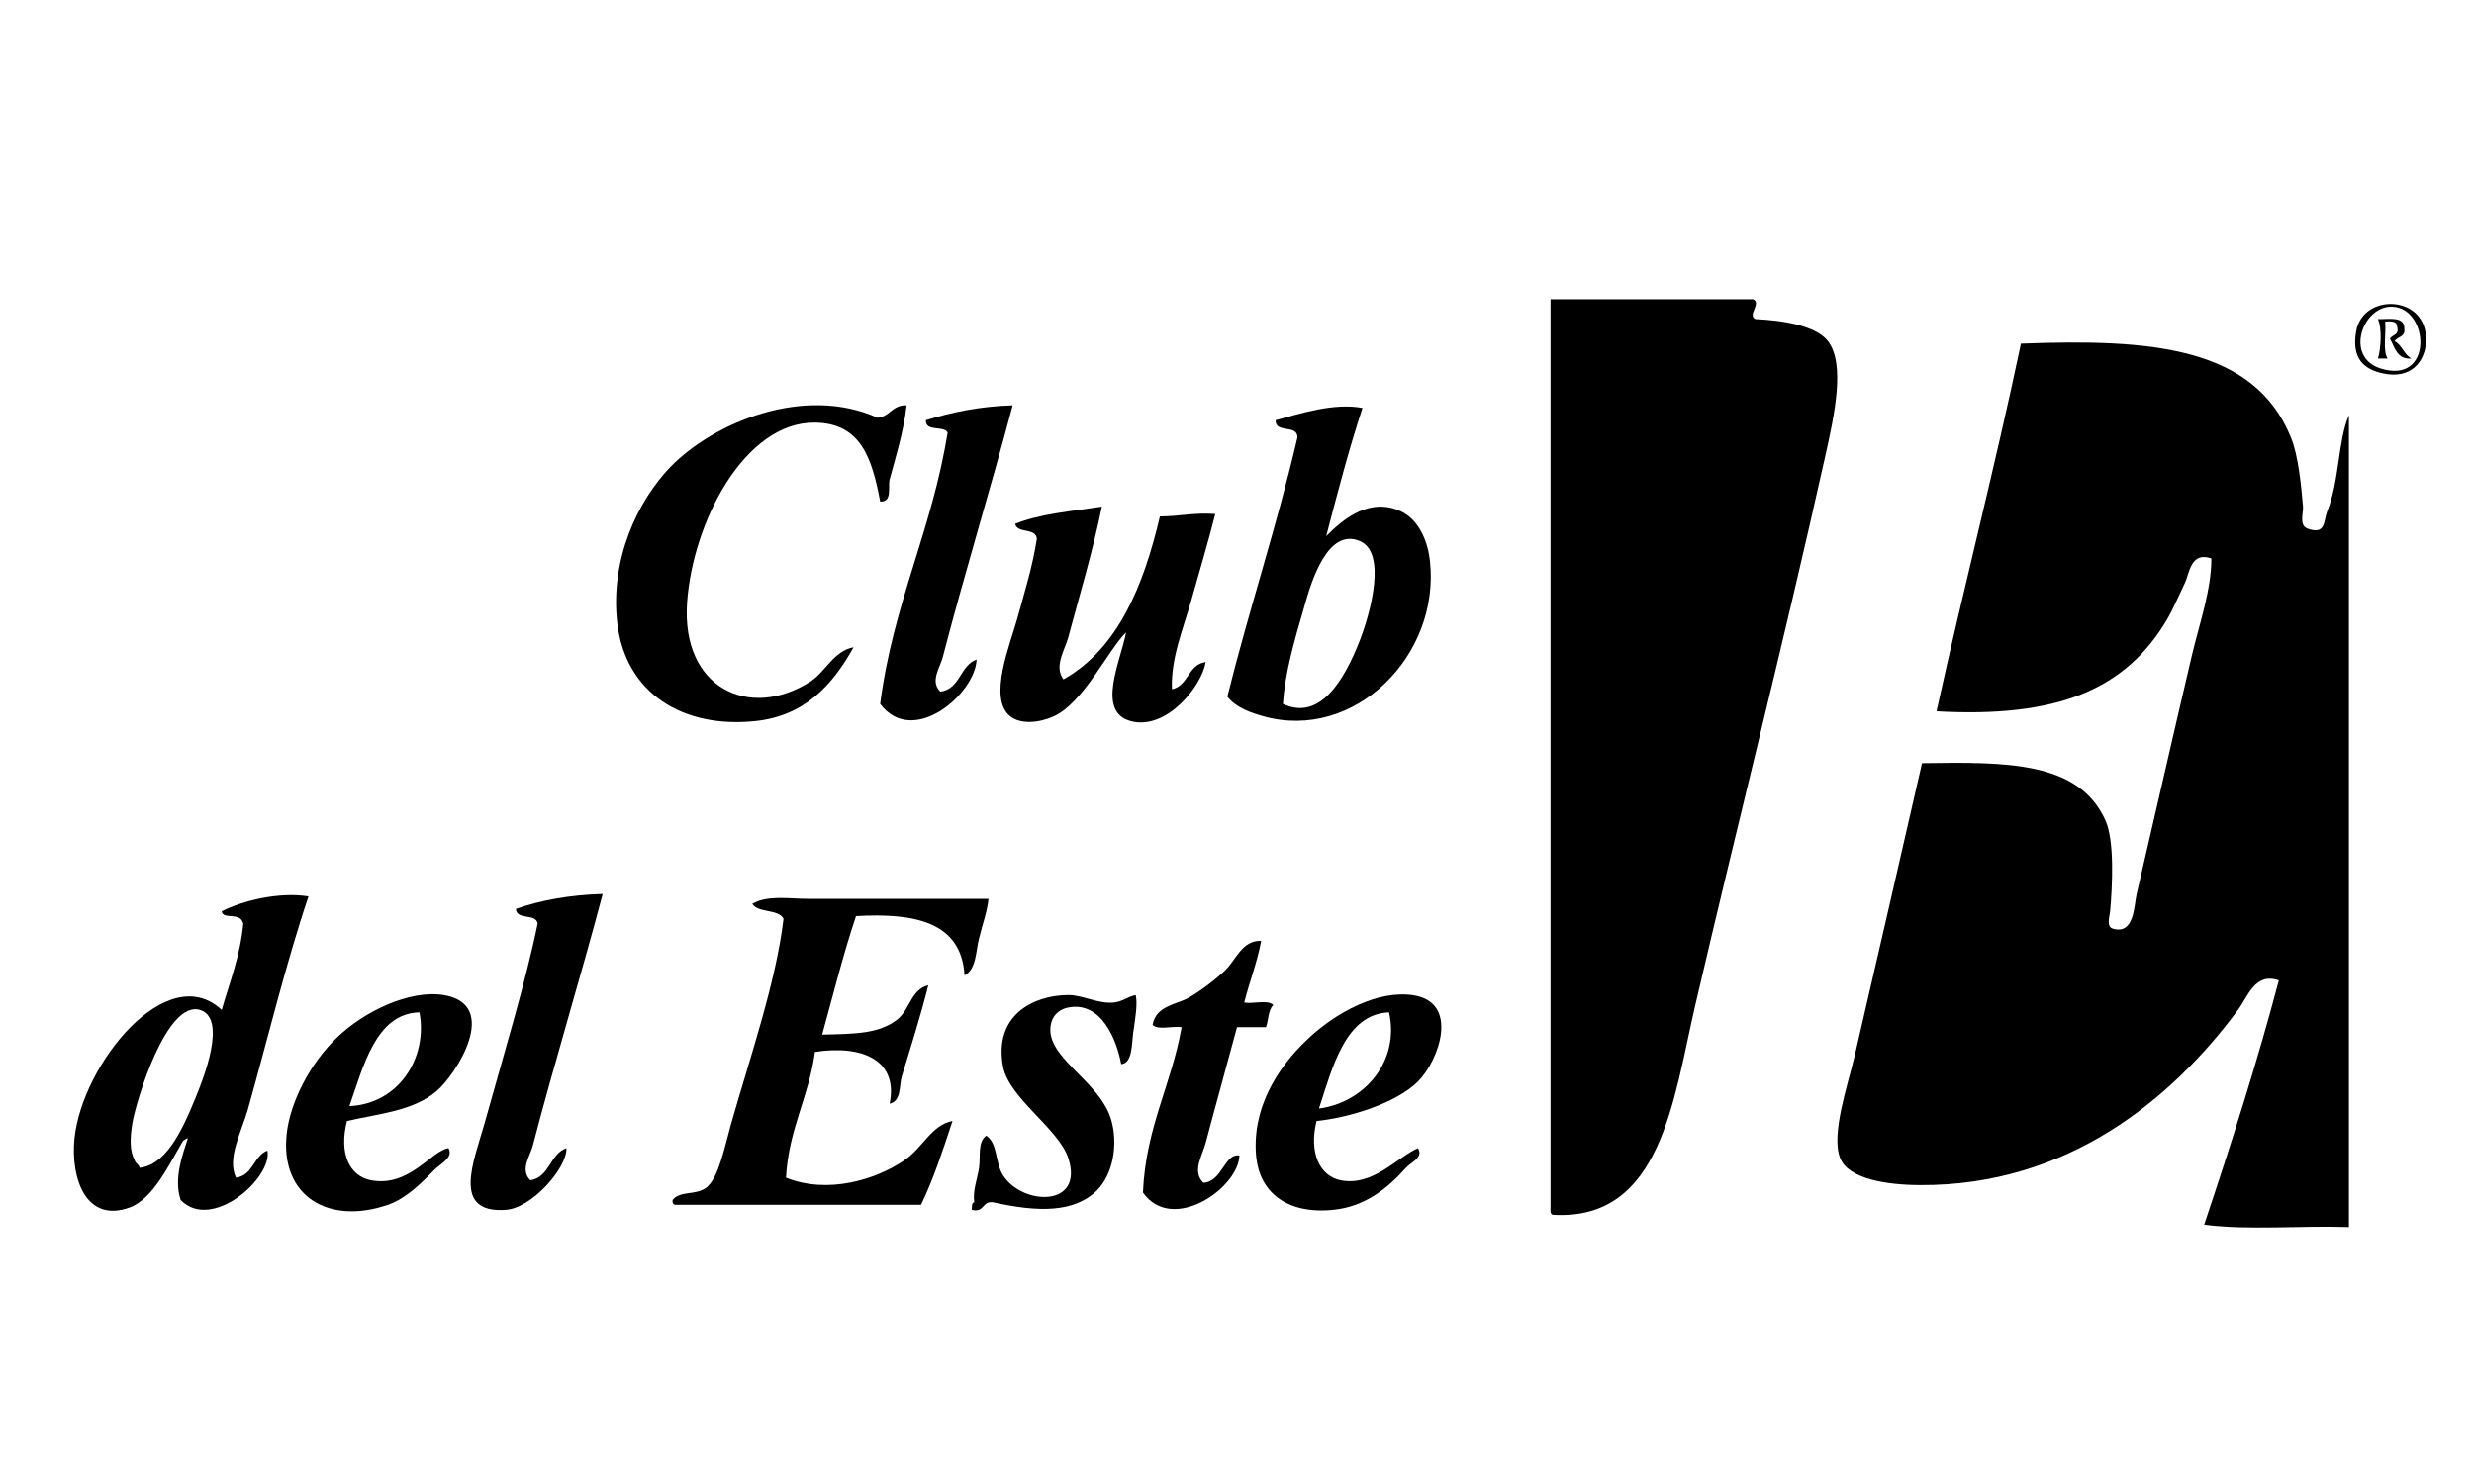
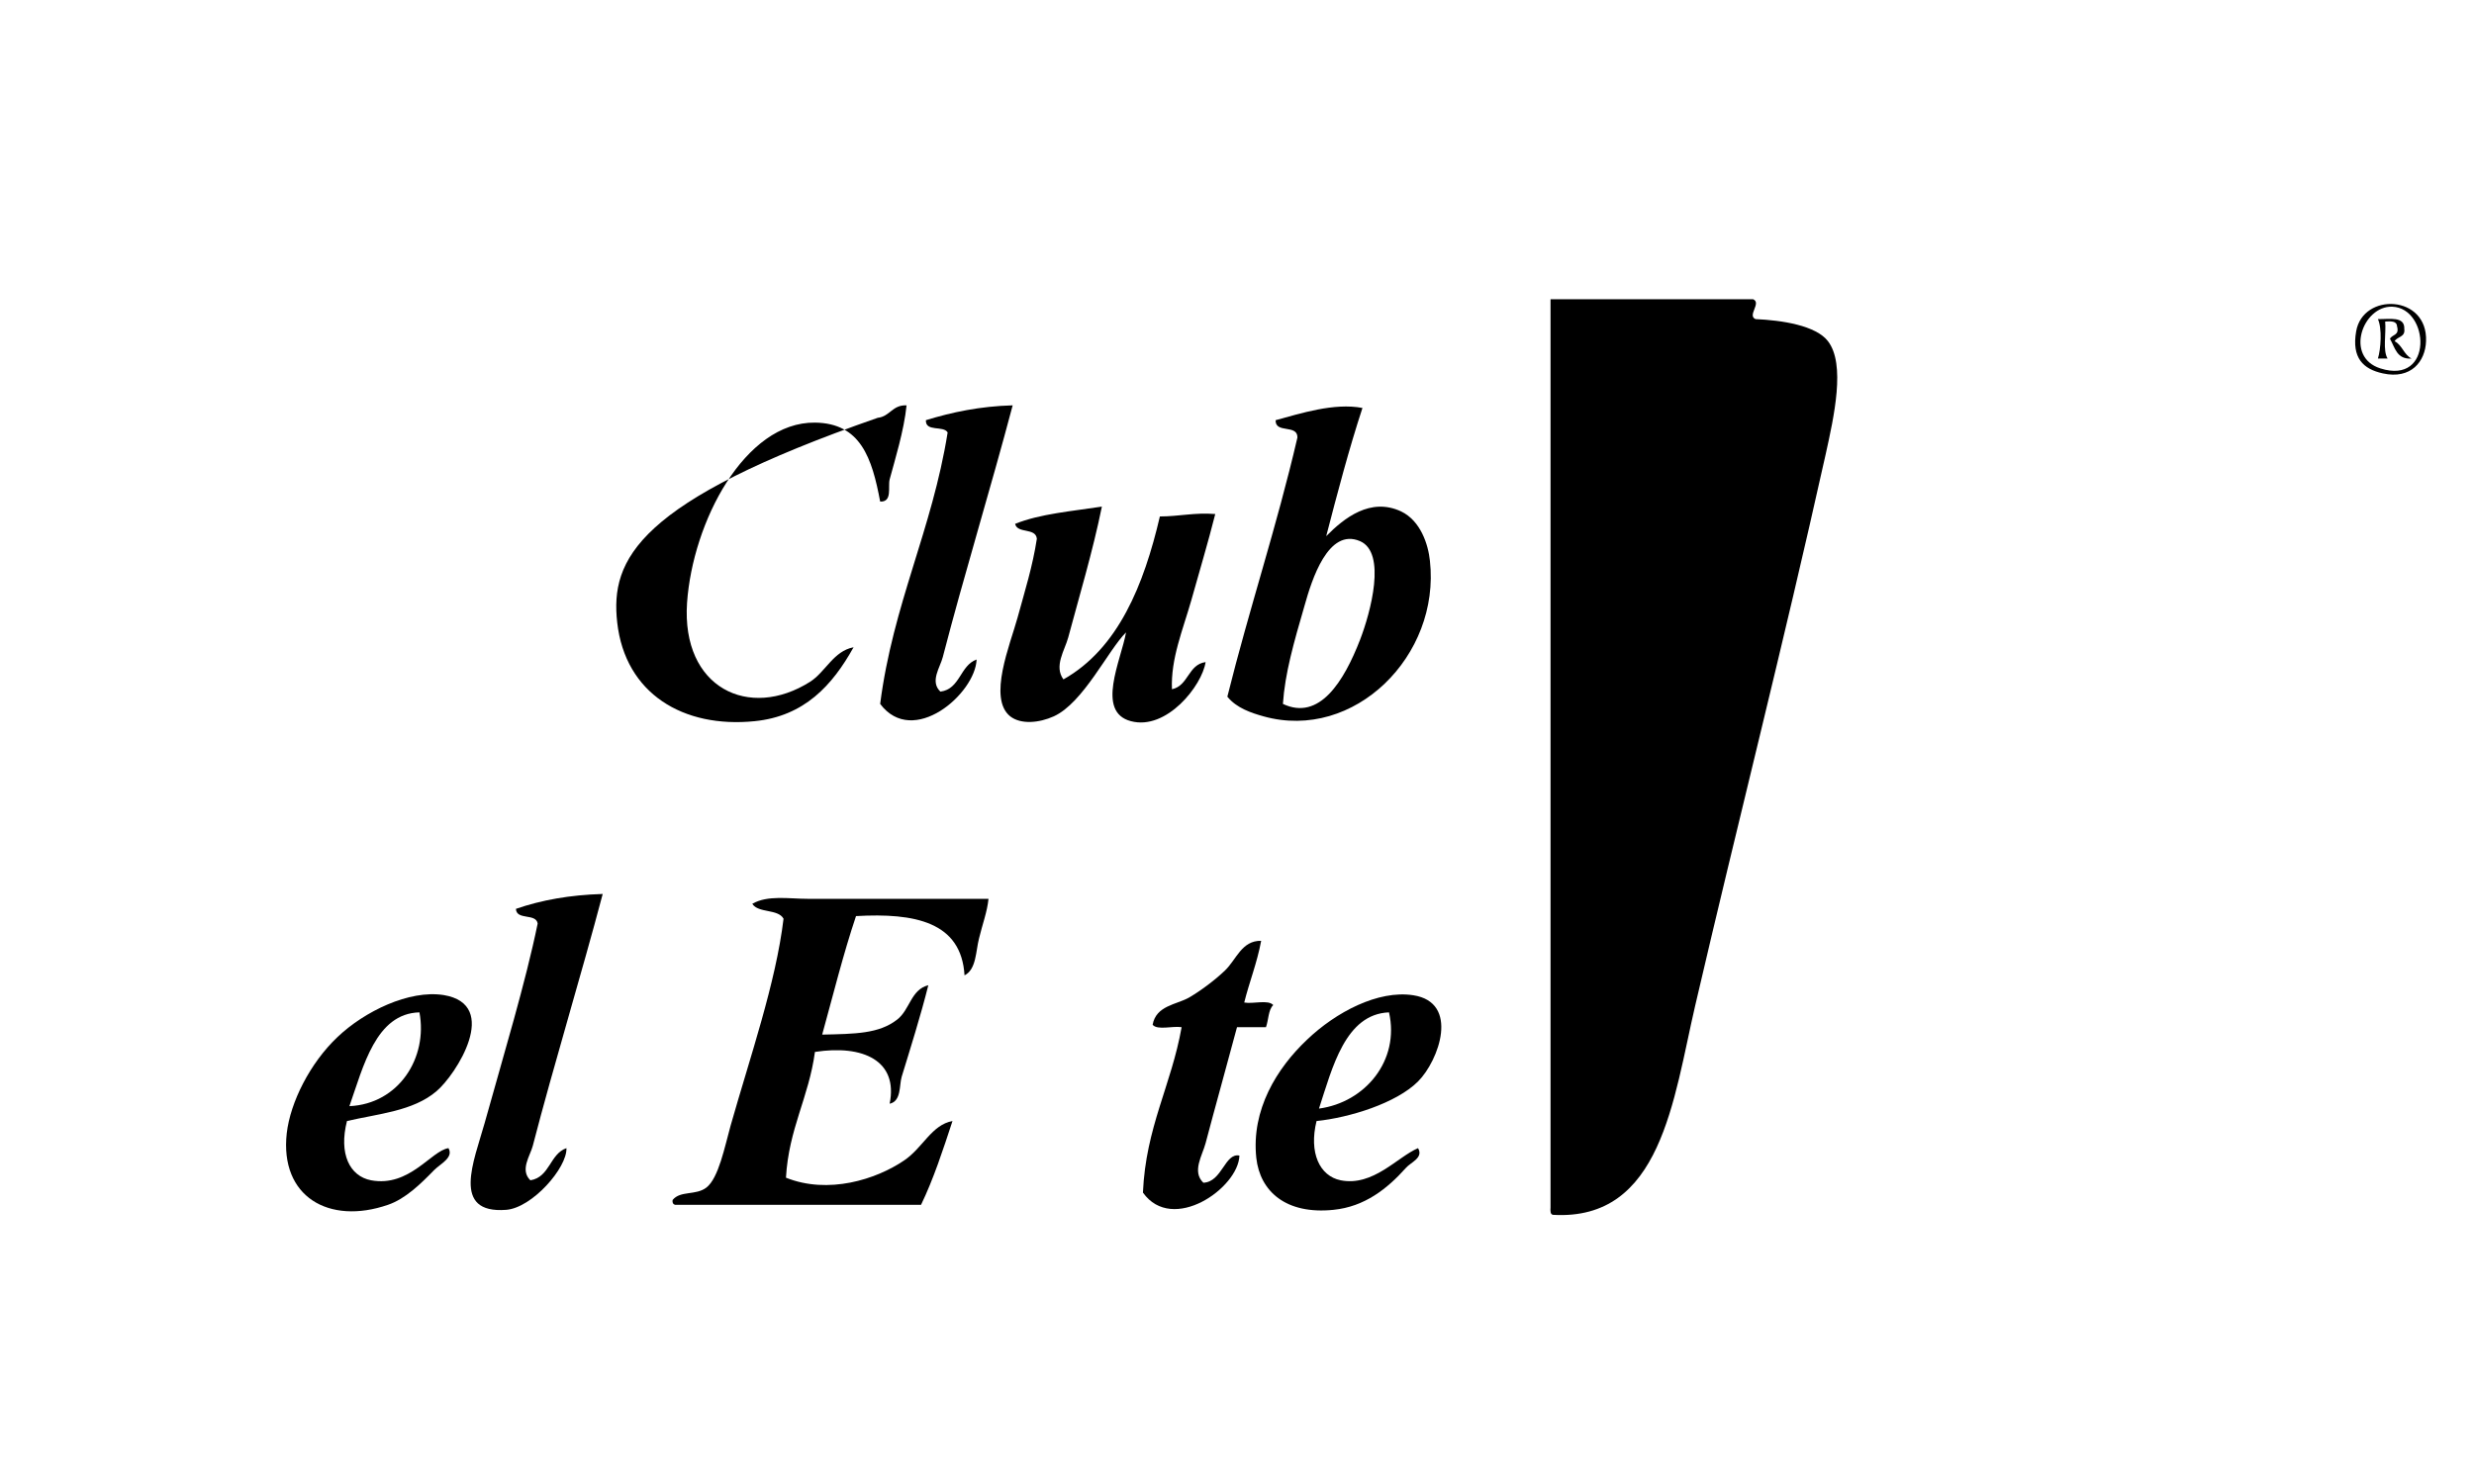
<svg xmlns="http://www.w3.org/2000/svg" width="50px" height="30px" viewBox="0 0 52 30" version="1.1">
  <g id="surface1">
-     <path style=" stroke:none;fill-rule:nonzero;fill:rgb(0%,0%,0%);fill-opacity:1;" d="M 46.328 25.148 C 47.242 25.27 48.375 25.164 49.371 25.199 C 49.371 19.508 49.371 13.82 49.371 8.129 C 49.137 8.668 49.172 9.523 48.914 10.152 C 48.836 10.348 48.891 10.652 48.508 10.516 C 48.312 10.449 48.418 10.18 48.406 10.051 C 48.367 9.605 48.309 8.98 48.152 8.598 C 47.379 6.691 45.211 6.52 42.477 6.625 C 41.926 9.246 41.273 11.758 40.703 14.355 C 43.23 14.496 44.691 13.91 45.57 12.387 C 45.672 12.207 45.805 11.906 45.922 11.66 C 46.02 11.461 46.039 10.988 46.48 11.141 C 46.48 11.797 46.238 12.48 46.074 13.164 C 45.688 14.805 45.301 16.512 44.91 18.195 C 44.852 18.434 44.867 19.066 44.402 18.922 C 44.266 18.879 44.344 18.648 44.352 18.559 C 44.398 18.035 44.449 17.074 44.25 16.641 C 43.688 15.406 42.176 15.418 40.398 15.445 C 39.93 17.484 39.488 19.422 38.977 21.621 C 38.844 22.191 38.48 23.246 38.676 23.746 C 38.848 24.191 39.66 24.312 40.348 24.316 C 43.465 24.336 45.656 22.5 47.039 20.633 C 47.246 20.355 47.398 19.836 47.898 20.012 C 47.477 21.617 46.883 23.5 46.328 25.148 Z M 46.328 25.148 " />
    <path style=" stroke:none;fill-rule:nonzero;fill:rgb(0%,0%,0%);fill-opacity:1;" d="M 32.641 24.941 C 34.922 25.074 35.172 22.508 35.633 20.531 C 36.535 16.656 37.477 12.977 38.371 8.961 C 38.551 8.148 38.793 7.059 38.422 6.574 C 38.168 6.242 37.453 6.133 36.898 6.109 C 36.719 6.031 37.031 5.77 36.848 5.691 C 35.43 5.691 34.012 5.691 32.59 5.691 C 32.59 12.055 32.59 18.422 32.59 24.785 C 32.586 24.855 32.582 24.93 32.641 24.941 Z M 32.641 24.941 " />
-     <path style=" stroke:none;fill-rule:nonzero;fill:rgb(0%,0%,0%);fill-opacity:1;" d="M 3.949 23.332 C 3.836 23.684 3.648 24.172 3.797 24.629 C 4.445 25.301 5.73 24.168 5.621 23.59 C 5.328 23.703 5.32 24.113 4.961 24.16 C 4.762 23.75 5.082 23.188 5.215 22.707 C 5.621 21.266 6.008 19.656 6.484 18.246 C 5.879 18.148 5.113 18.328 4.66 18.559 C 4.684 18.746 5.055 18.559 5.113 18.82 C 5.047 19.508 4.828 20.047 4.66 20.633 C 3.512 19.559 1.727 21.773 1.566 23.332 C 1.48 24.176 1.809 25.125 2.73 24.785 C 3.219 24.605 3.559 23.875 3.848 23.383 C 3.887 23.371 3.898 23.332 3.949 23.332 Z M 2.781 23.02 C 2.867 22.516 3.508 20.422 4.203 20.633 C 4.785 20.809 4.27 22.094 4.102 22.5 C 3.805 23.227 3.473 23.891 2.934 23.953 C 2.922 23.879 2.852 23.867 2.832 23.797 C 2.73 23.609 2.727 23.363 2.781 23.02 Z M 2.781 23.02 " />
    <path style=" stroke:none;fill-rule:nonzero;fill:rgb(0%,0%,0%);fill-opacity:1;" d="M 9.426 23.539 C 9.062 23.594 8.609 24.363 7.801 24.215 C 7.348 24.129 7.117 23.656 7.293 22.969 C 7.949 22.816 8.68 22.762 9.172 22.344 C 9.582 22 10.535 20.52 9.324 20.32 C 8.598 20.207 7.66 20.664 7.094 21.203 C 6.516 21.75 6.102 22.574 6.027 23.227 C 5.879 24.559 6.914 25.16 8.156 24.73 C 8.52 24.605 8.84 24.293 9.121 24.004 C 9.25 23.871 9.543 23.738 9.426 23.539 Z M 8.816 20.684 C 8.996 21.637 8.383 22.609 7.344 22.656 C 7.637 21.824 7.898 20.707 8.816 20.684 Z M 8.816 20.684 " />
    <path style=" stroke:none;fill-rule:nonzero;fill:rgb(0%,0%,0%);fill-opacity:1;" d="M 11.906 23.539 C 11.555 23.66 11.559 24.148 11.148 24.215 C 10.922 23.996 11.145 23.699 11.199 23.488 C 11.641 21.781 12.211 19.926 12.668 18.195 C 11.977 18.215 11.375 18.324 10.844 18.508 C 10.855 18.754 11.266 18.594 11.301 18.816 C 11.051 20.043 10.586 21.578 10.184 23.02 C 9.965 23.805 9.473 24.926 10.641 24.836 C 11.184 24.793 11.922 23.953 11.906 23.539 Z M 11.906 23.539 " />
-     <path style=" stroke:none;fill-rule:nonzero;fill:rgb(0%,0%,0%);fill-opacity:1;" d="M 20.426 24.836 C 20.699 24.906 20.637 24.637 20.883 24.68 C 21.816 24.887 22.582 24.902 23.062 24.422 C 23.402 24.074 23.496 23.457 23.363 22.969 C 23.133 22.105 21.898 21.613 22.098 20.895 C 22.148 20.707 22.309 20.609 22.453 20.582 C 23.152 20.445 23.473 21.27 23.566 21.773 C 23.809 21.754 23.785 21.34 23.82 21.102 C 23.863 20.812 23.914 20.5 23.871 20.32 C 23.676 20.363 23.602 20.457 23.414 20.477 C 23.086 20.512 22.762 20.32 22.453 20.32 C 21.711 20.324 20.883 20.75 21.082 21.824 C 21.207 22.488 22.25 23.129 22.453 23.746 C 22.797 24.797 21.484 24.746 21.082 24.109 C 20.91 23.836 20.977 23.441 20.73 23.277 C 20.543 23.41 20.613 23.719 20.578 23.953 C 20.543 24.184 20.441 24.434 20.477 24.68 C 20.414 24.688 20.434 24.773 20.426 24.836 Z M 20.426 24.836 " />
    <path style=" stroke:none;fill-rule:nonzero;fill:rgb(0%,0%,0%);fill-opacity:1;" d="M 26.051 23.695 C 25.742 23.633 25.688 24.25 25.293 24.266 C 25.047 24.031 25.273 23.691 25.34 23.434 C 25.547 22.648 25.789 21.789 26 20.996 C 26.203 20.996 26.406 20.996 26.609 20.996 C 26.664 20.848 26.656 20.629 26.762 20.531 C 26.656 20.41 26.34 20.512 26.152 20.477 C 26.262 20.035 26.422 19.645 26.508 19.18 C 26.098 19.172 25.988 19.574 25.746 19.805 C 25.539 20.004 25.238 20.23 24.988 20.375 C 24.723 20.523 24.297 20.543 24.227 20.945 C 24.328 21.066 24.648 20.965 24.836 20.996 C 24.621 22.215 24.082 23.098 24.023 24.473 C 24.645 25.348 26.031 24.375 26.051 23.695 Z M 26.051 23.695 " />
    <path style=" stroke:none;fill-rule:nonzero;fill:rgb(0%,0%,0%);fill-opacity:1;" d="M 29.805 23.539 C 29.367 23.727 28.863 24.348 28.18 24.215 C 27.734 24.125 27.508 23.633 27.672 22.969 C 28.363 22.898 29.348 22.594 29.805 22.137 C 30.246 21.695 30.684 20.473 29.703 20.324 C 28.965 20.211 28.078 20.68 27.473 21.258 C 26.836 21.859 26.297 22.734 26.406 23.746 C 26.484 24.449 27.031 24.938 28.027 24.836 C 28.684 24.77 29.16 24.391 29.551 23.953 C 29.652 23.836 29.926 23.742 29.805 23.539 Z M 29.195 20.684 C 29.426 21.699 28.691 22.578 27.723 22.707 C 28.004 21.848 28.277 20.719 29.195 20.684 Z M 29.195 20.684 " />
    <path style=" stroke:none;fill-rule:nonzero;fill:rgb(0%,0%,0%);fill-opacity:1;" d="M 19.359 24.73 C 19.621 24.188 19.82 23.578 20.02 22.969 C 19.582 23.047 19.398 23.531 19.004 23.797 C 18.414 24.199 17.406 24.516 16.52 24.16 C 16.578 23.129 17 22.473 17.129 21.516 C 18.145 21.359 18.883 21.703 18.699 22.605 C 18.949 22.551 18.898 22.215 18.953 22.035 C 19.125 21.473 19.352 20.754 19.512 20.113 C 19.141 20.207 19.129 20.629 18.852 20.84 C 18.473 21.133 17.98 21.137 17.281 21.152 C 17.512 20.316 17.723 19.461 17.992 18.66 C 19.227 18.59 20.207 18.781 20.273 19.906 C 20.523 19.781 20.508 19.398 20.578 19.129 C 20.648 18.836 20.75 18.57 20.777 18.297 C 19.555 18.297 18.258 18.297 16.977 18.297 C 16.582 18.297 16.133 18.215 15.812 18.402 C 15.938 18.602 16.352 18.504 16.469 18.715 C 16.309 20.062 15.762 21.633 15.355 23.07 C 15.234 23.504 15.105 24.168 14.848 24.367 C 14.625 24.539 14.301 24.426 14.137 24.629 C 14.129 24.688 14.148 24.719 14.188 24.73 C 15.914 24.73 17.637 24.73 19.359 24.73 Z M 19.359 24.73 " />
-     <path style=" stroke:none;fill-rule:nonzero;fill:rgb(0%,0%,0%);fill-opacity:1;" d="M 17.941 13.008 C 17.52 13.086 17.348 13.531 17.027 13.734 C 15.75 14.543 14.32 13.871 14.441 12.074 C 14.559 10.375 15.652 8.27 17.129 8.285 C 18.09 8.297 18.328 9.027 18.5 9.945 C 18.762 9.957 18.66 9.637 18.699 9.48 C 18.809 9.07 19 8.457 19.055 7.922 C 18.754 7.91 18.707 8.156 18.449 8.184 C 16.895 7.484 14.992 8.289 14.09 9.219 C 13.395 9.941 12.824 11.16 12.973 12.488 C 13.141 13.984 14.363 14.715 15.863 14.562 C 16.906 14.457 17.496 13.809 17.941 13.008 Z M 17.941 13.008 " />
+     <path style=" stroke:none;fill-rule:nonzero;fill:rgb(0%,0%,0%);fill-opacity:1;" d="M 17.941 13.008 C 17.52 13.086 17.348 13.531 17.027 13.734 C 15.75 14.543 14.32 13.871 14.441 12.074 C 14.559 10.375 15.652 8.27 17.129 8.285 C 18.09 8.297 18.328 9.027 18.5 9.945 C 18.762 9.957 18.66 9.637 18.699 9.48 C 18.809 9.07 19 8.457 19.055 7.922 C 18.754 7.91 18.707 8.156 18.449 8.184 C 13.395 9.941 12.824 11.16 12.973 12.488 C 13.141 13.984 14.363 14.715 15.863 14.562 C 16.906 14.457 17.496 13.809 17.941 13.008 Z M 17.941 13.008 " />
    <path style=" stroke:none;fill-rule:nonzero;fill:rgb(0%,0%,0%);fill-opacity:1;" d="M 20.527 13.266 C 20.176 13.391 20.184 13.887 19.766 13.941 C 19.539 13.727 19.762 13.43 19.816 13.215 C 20.258 11.508 20.828 9.652 21.285 7.922 C 20.598 7.941 20.008 8.066 19.461 8.234 C 19.449 8.488 19.832 8.34 19.918 8.492 C 19.59 10.547 18.77 12.094 18.5 14.199 C 19.191 15.121 20.5 13.984 20.527 13.266 Z M 20.527 13.266 " />
    <path style=" stroke:none;fill-rule:nonzero;fill:rgb(0%,0%,0%);fill-opacity:1;" d="M 23.668 12.695 C 23.562 13.285 23.027 14.367 23.77 14.562 C 24.52 14.762 25.266 13.816 25.34 13.32 C 24.969 13.371 24.984 13.816 24.633 13.891 C 24.605 13.25 24.863 12.641 25.039 12.023 C 25.207 11.422 25.391 10.809 25.543 10.207 C 25.105 10.172 24.781 10.258 24.379 10.258 C 24.043 11.695 23.504 13.035 22.352 13.684 C 22.148 13.406 22.379 13.074 22.453 12.801 C 22.68 11.953 22.969 10.992 23.16 10.051 C 22.531 10.148 21.855 10.203 21.336 10.414 C 21.383 10.625 21.77 10.488 21.793 10.727 C 21.703 11.312 21.547 11.801 21.387 12.387 C 21.234 12.945 20.758 14.082 21.234 14.461 C 21.461 14.637 21.844 14.598 22.148 14.461 C 22.77 14.18 23.297 13.059 23.668 12.695 Z M 23.668 12.695 " />
    <path style=" stroke:none;fill-rule:nonzero;fill:rgb(0%,0%,0%);fill-opacity:1;" d="M 27.875 10.672 C 28.113 9.758 28.352 8.844 28.637 7.977 C 28.039 7.863 27.332 8.094 26.812 8.234 C 26.801 8.523 27.273 8.312 27.27 8.598 C 26.836 10.473 26.258 12.195 25.797 14.047 C 25.992 14.289 26.309 14.391 26.559 14.461 C 28.465 14.992 30.277 13.184 30.055 11.191 C 30.02 10.848 29.859 10.348 29.449 10.152 C 28.805 9.852 28.254 10.289 27.875 10.672 Z M 27.422 12.125 C 27.57 11.598 27.914 10.488 28.586 10.777 C 29.148 11.02 28.809 12.273 28.586 12.852 C 28.246 13.73 27.73 14.562 26.965 14.199 C 27.008 13.559 27.191 12.918 27.422 12.125 Z M 27.422 12.125 " />
    <path style=" stroke:none;fill-rule:nonzero;fill:rgb(0%,0%,0%);fill-opacity:1;" d="M 50.082 7.25 C 50.68 7.383 50.977 6.996 50.992 6.574 C 51.031 5.594 49.664 5.543 49.523 6.367 C 49.426 6.926 49.672 7.16 50.082 7.25 Z M 50.281 5.848 C 51.066 5.875 51.156 7.504 50.031 7.145 C 49.277 6.906 49.656 5.828 50.281 5.848 Z M 50.281 5.848 " />
    <path style=" stroke:none;fill-rule:nonzero;fill:rgb(0%,0%,0%);fill-opacity:1;" d="M 49.98 6.938 C 50.047 6.938 50.113 6.938 50.184 6.938 C 50.078 6.766 50.156 6.414 50.133 6.16 C 50.258 6.152 50.379 6.148 50.383 6.262 C 50.438 6.457 50.277 6.43 50.234 6.523 C 50.34 6.707 50.375 6.961 50.688 6.938 C 50.527 6.859 50.492 6.656 50.332 6.574 C 50.387 6.473 50.559 6.492 50.535 6.316 C 50.547 6.043 50.227 6.113 49.98 6.109 C 50.07 6.297 50.043 6.742 49.98 6.938 Z M 49.98 6.938 " />
  </g>
</svg>